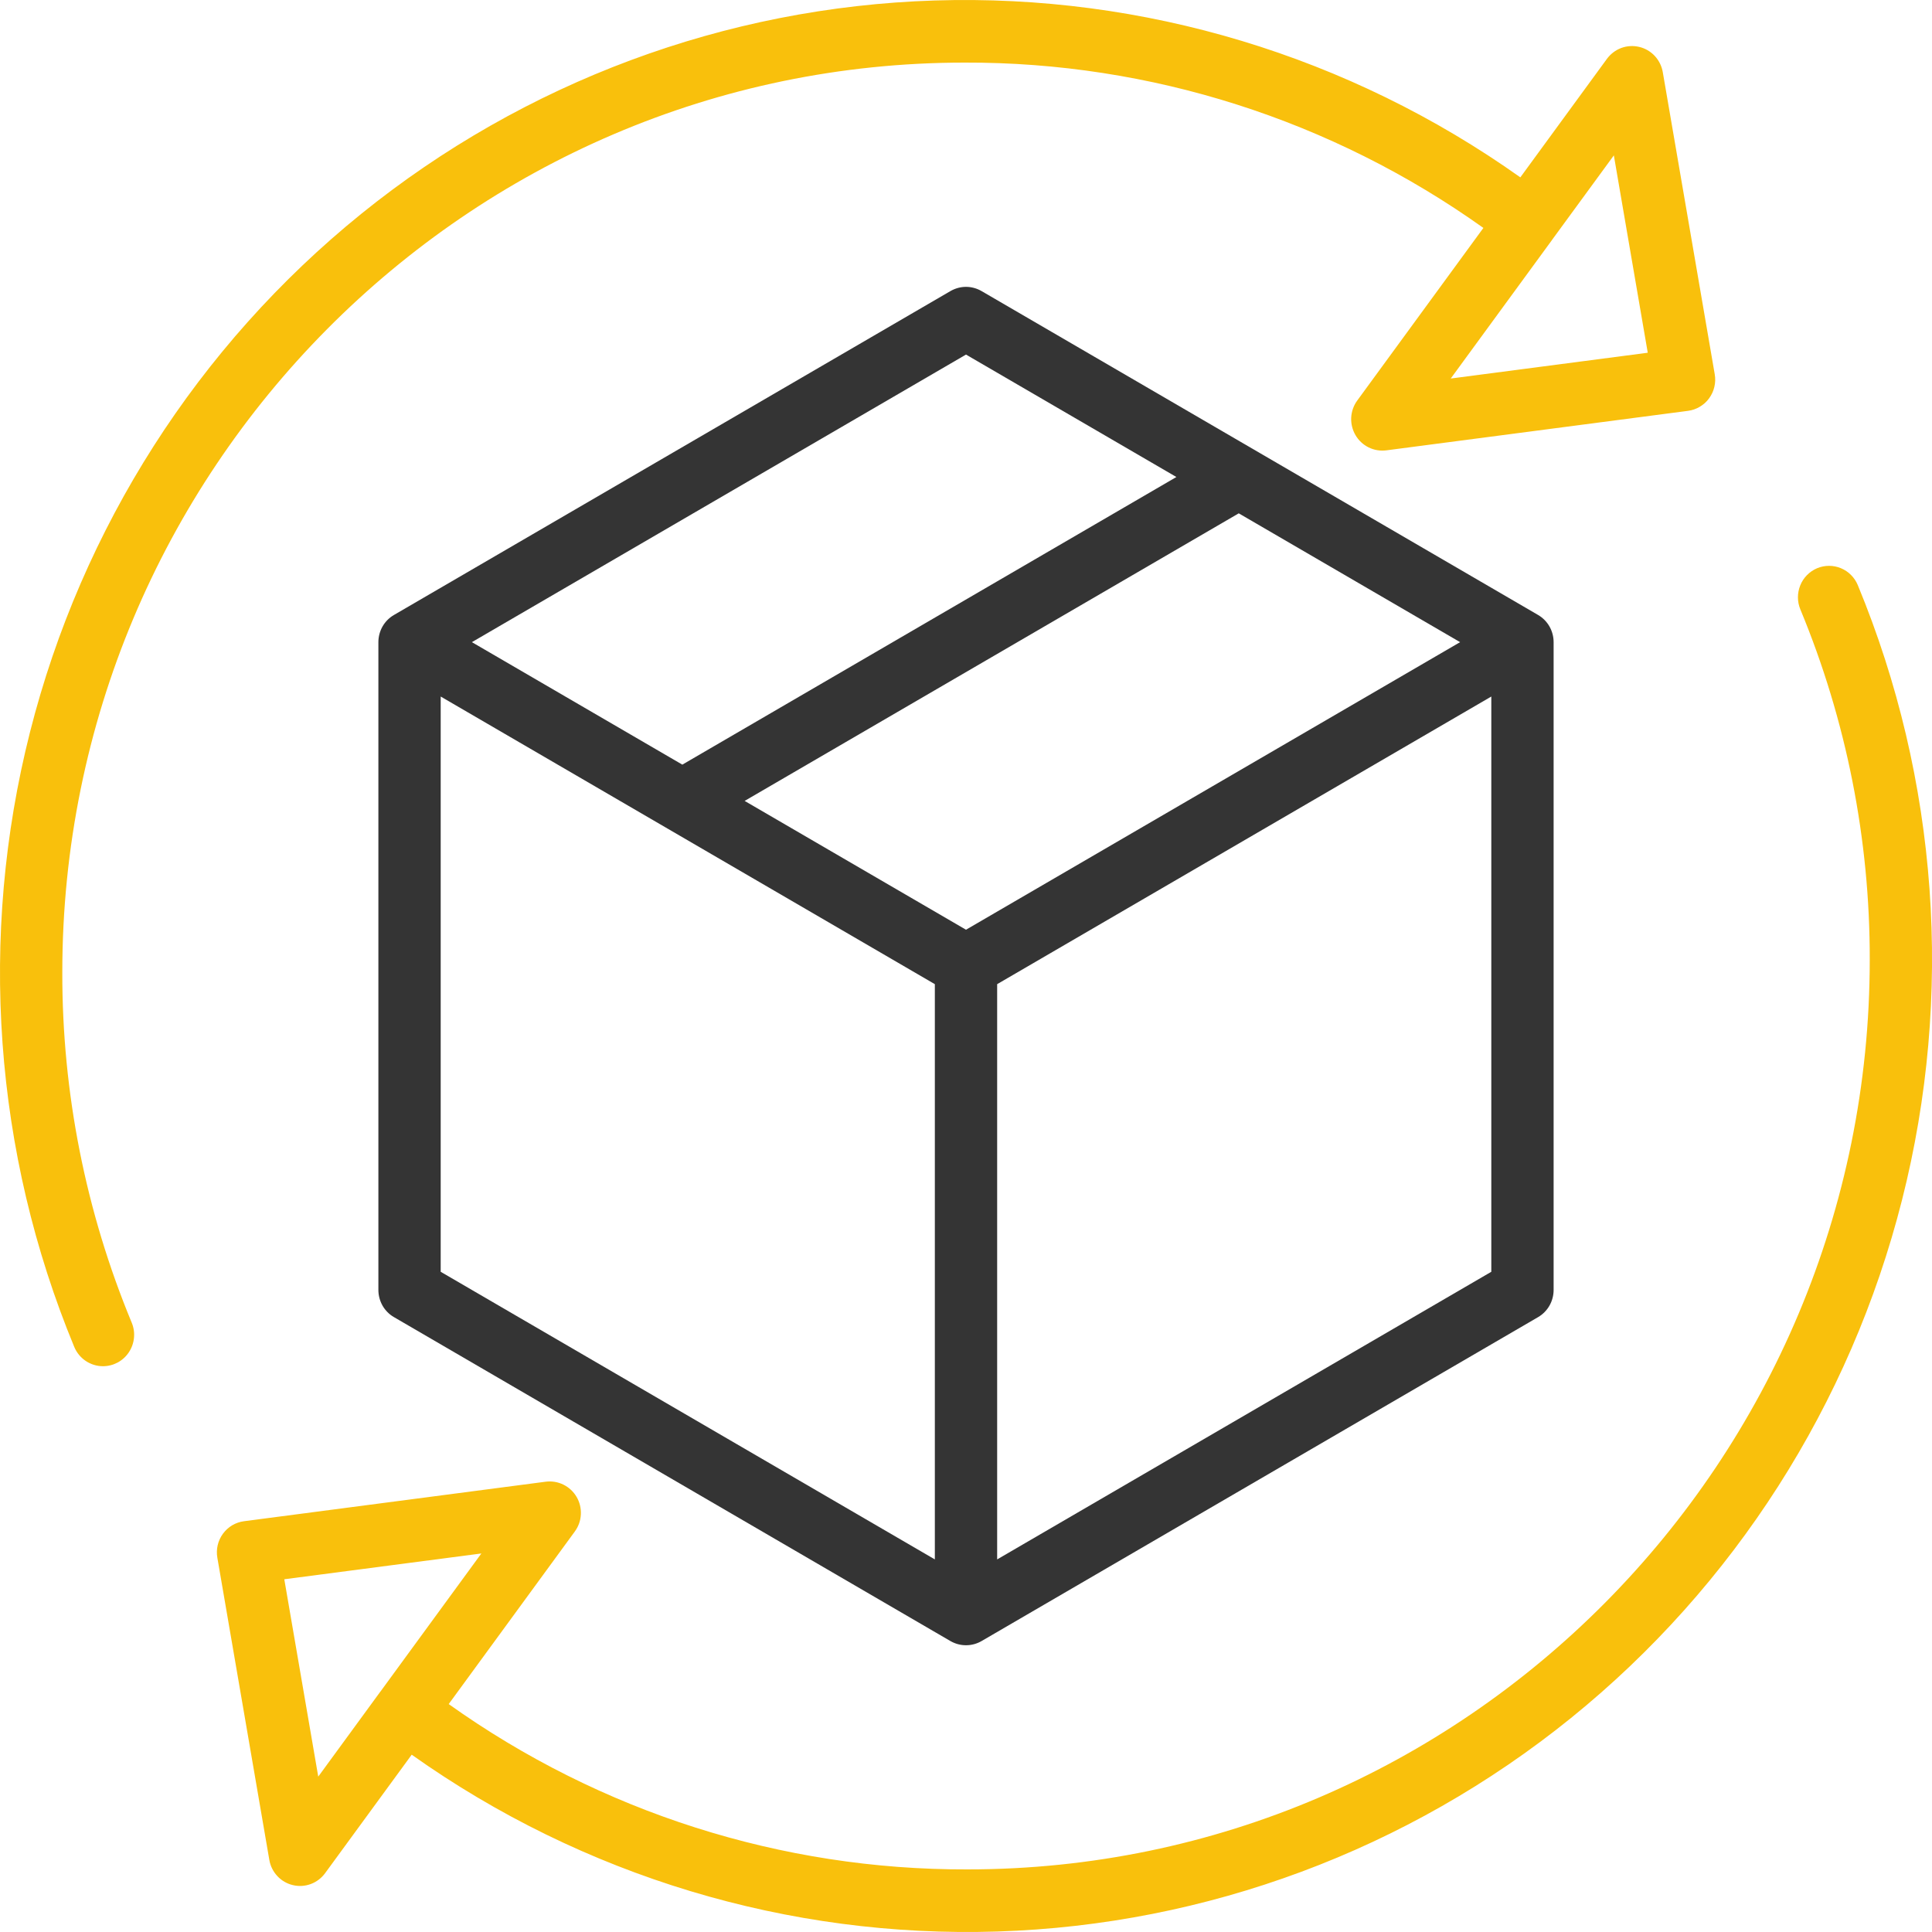
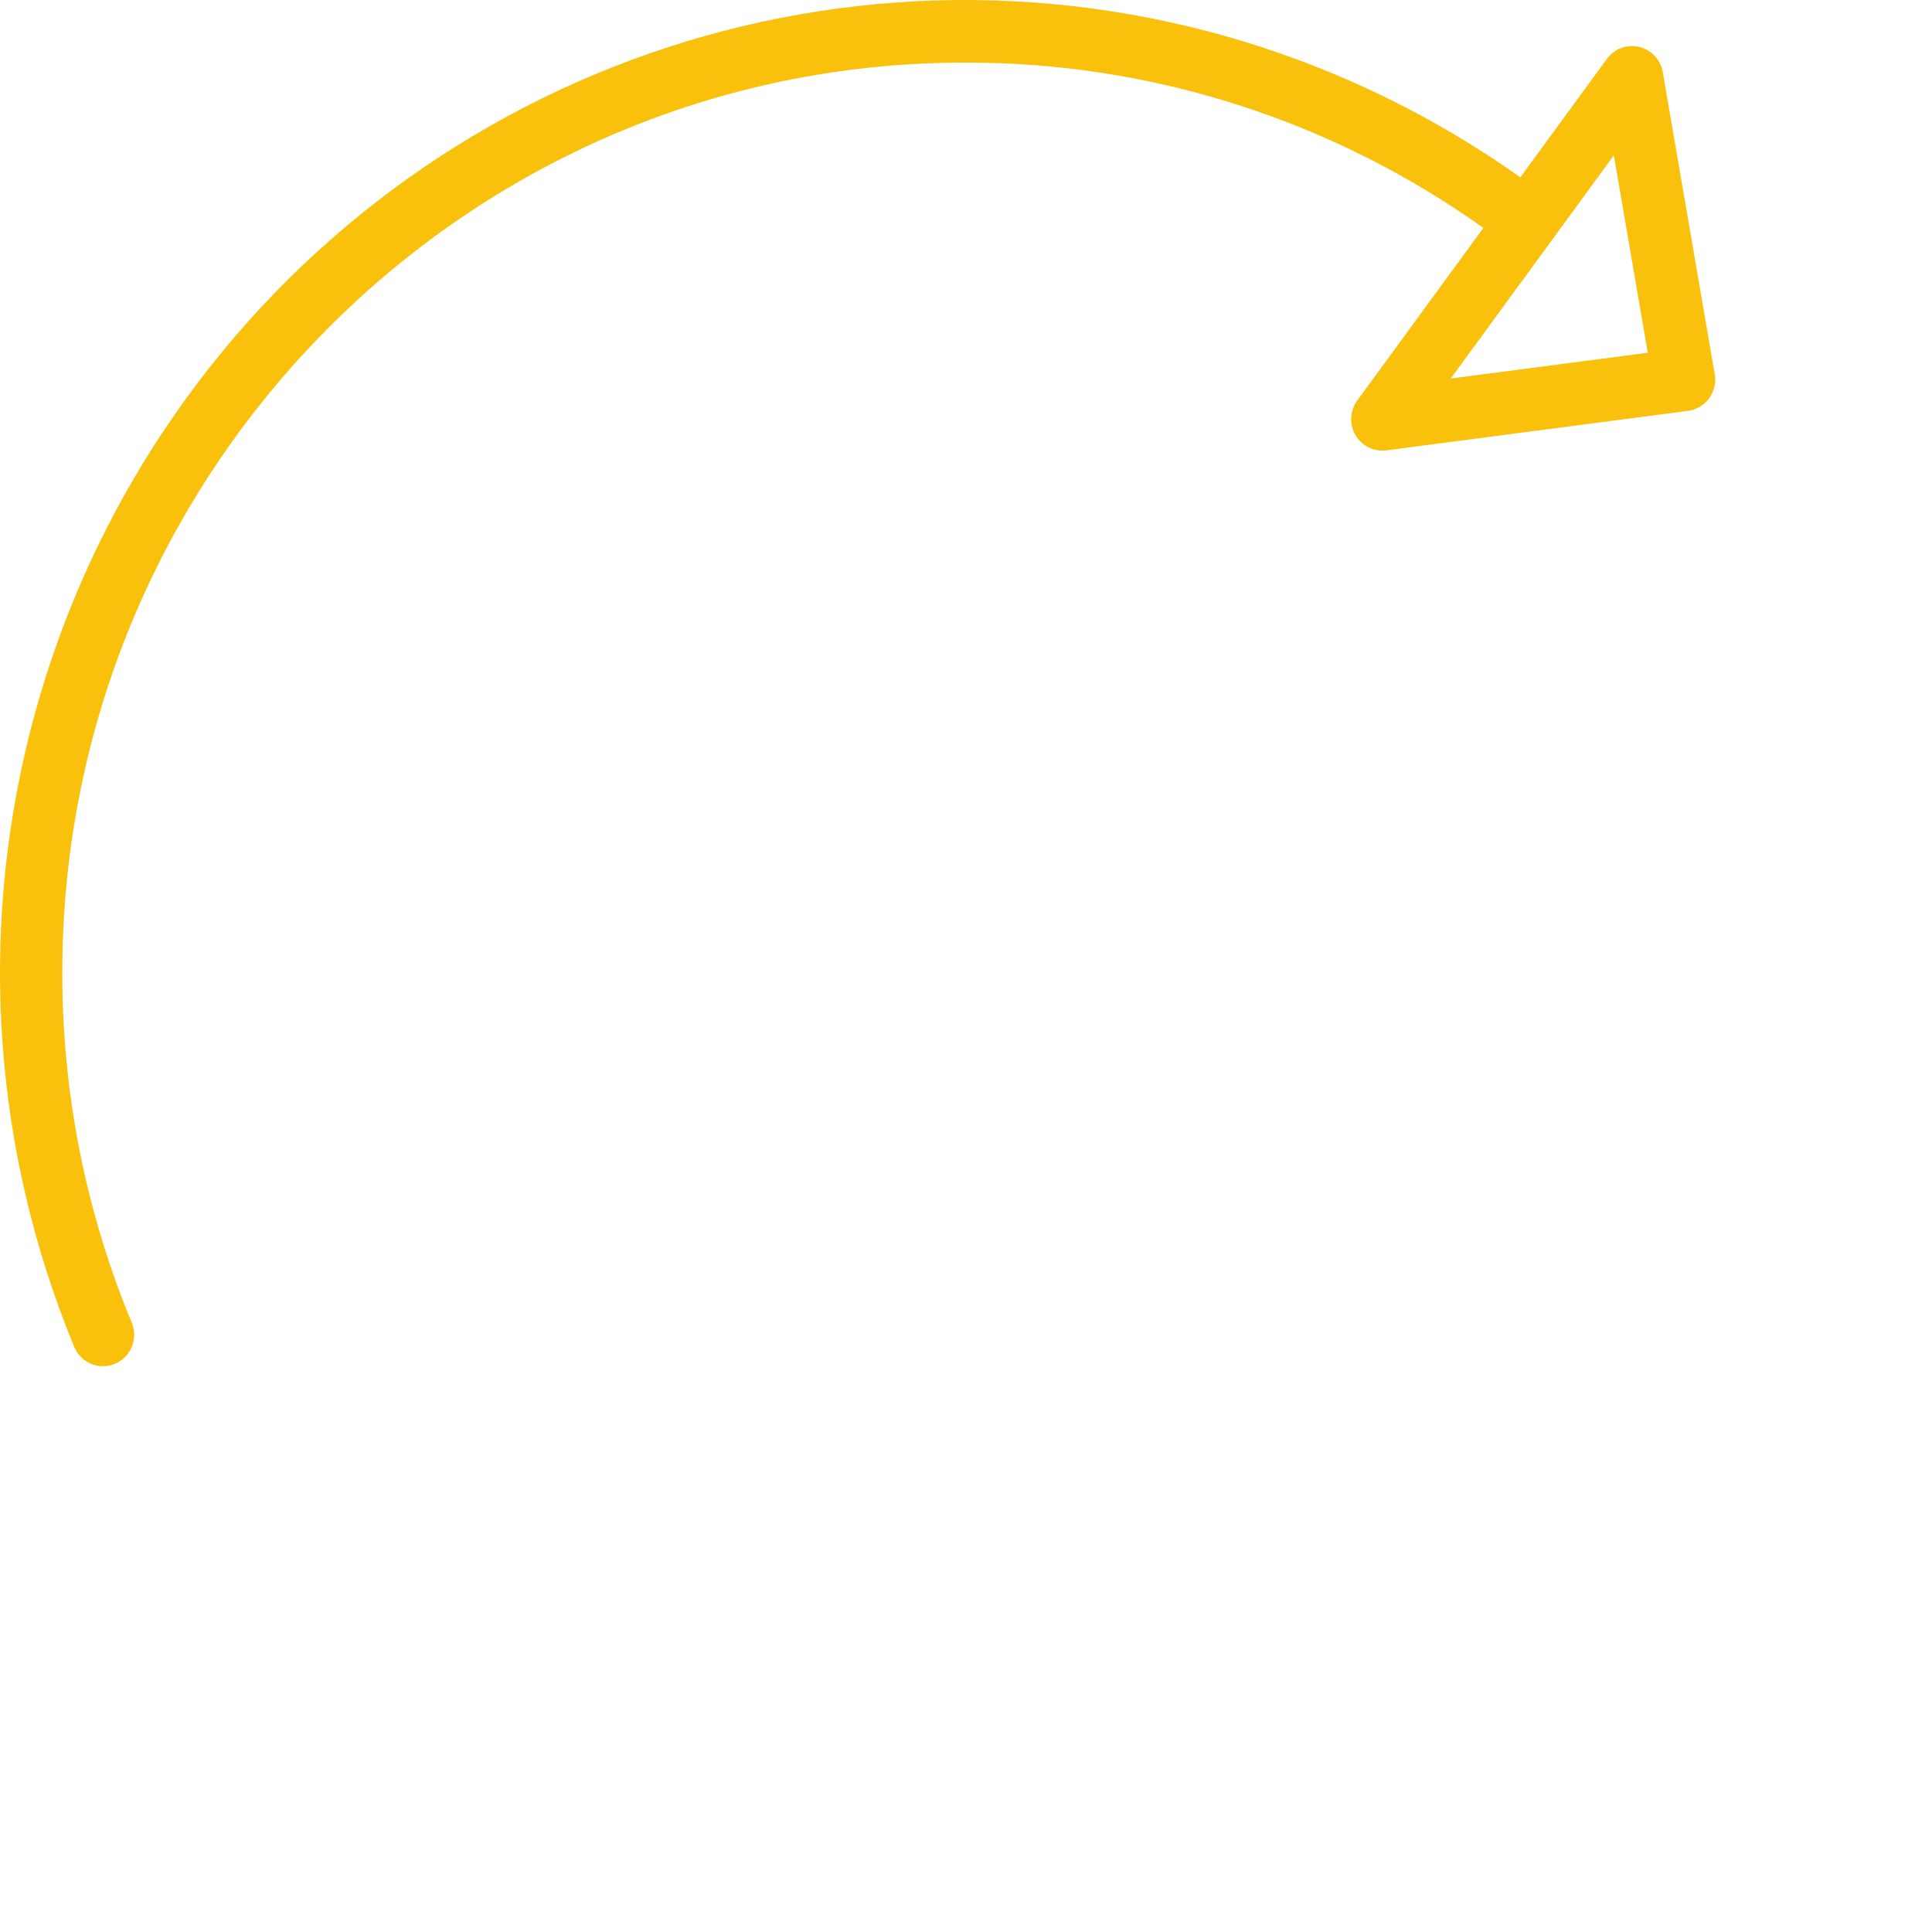
<svg xmlns="http://www.w3.org/2000/svg" width="40" height="40" viewBox="0 0 40 40" fill="none">
-   <path d="M37.62 11.765C37.463 11.832 37.337 11.959 37.273 12.118C37.208 12.278 37.208 12.457 37.274 12.616C38.227 14.914 38.716 17.38 38.711 19.871C38.711 30.255 30.331 38.704 20.03 38.704C16.184 38.716 12.43 37.52 9.29 35.281L11.901 31.708C11.976 31.605 12.02 31.483 12.026 31.356C12.033 31.228 12.002 31.102 11.938 30.992C11.873 30.882 11.779 30.794 11.665 30.738C11.552 30.682 11.424 30.661 11.299 30.677L5.053 31.495C4.966 31.506 4.883 31.535 4.808 31.579C4.733 31.624 4.668 31.683 4.616 31.754C4.564 31.825 4.527 31.905 4.507 31.991C4.487 32.076 4.485 32.165 4.5 32.251L5.576 38.507C5.597 38.633 5.655 38.749 5.742 38.842C5.828 38.935 5.94 39 6.063 39.029C6.186 39.059 6.315 39.051 6.434 39.007C6.552 38.963 6.656 38.885 6.731 38.782L8.524 36.329C12.065 38.842 16.321 40.127 20.65 39.99C24.979 39.853 29.146 38.302 32.525 35.57C35.903 32.838 38.309 29.073 39.38 24.842C40.451 20.612 40.13 16.145 38.464 12.115C38.398 11.956 38.272 11.829 38.114 11.764C37.956 11.698 37.778 11.699 37.62 11.765ZM6.589 36.783L5.886 32.697L9.966 32.163L7.876 35.023C7.874 35.025 7.872 35.027 7.87 35.029C7.868 35.033 7.865 35.037 7.862 35.041L6.589 36.783Z" fill="#F9C00C" />
  <path d="M2.132 28.286C2.239 28.286 2.343 28.259 2.437 28.209C2.531 28.158 2.61 28.085 2.669 27.996C2.728 27.906 2.764 27.804 2.774 27.697C2.785 27.591 2.768 27.483 2.727 27.384C1.774 25.087 1.285 22.62 1.29 20.13C1.29 9.745 9.671 1.296 19.971 1.296C23.817 1.284 27.572 2.481 30.712 4.719L28.1 8.293C28.025 8.395 27.982 8.518 27.975 8.645C27.969 8.773 28 8.899 28.064 9.009C28.128 9.119 28.223 9.207 28.336 9.263C28.45 9.319 28.577 9.34 28.703 9.324L34.949 8.506C35.035 8.495 35.118 8.466 35.193 8.421C35.268 8.377 35.334 8.318 35.385 8.247C35.437 8.176 35.474 8.096 35.494 8.01C35.514 7.925 35.517 7.836 35.502 7.75L34.426 1.493C34.404 1.367 34.346 1.251 34.26 1.158C34.173 1.065 34.061 1 33.938 0.971C33.815 0.942 33.686 0.949 33.567 0.993C33.449 1.037 33.345 1.116 33.27 1.218L31.477 3.672C27.936 1.158 23.68 -0.127 19.351 0.01C15.022 0.147 10.855 1.698 7.476 4.43C4.098 7.163 1.692 10.928 0.621 15.158C-0.451 19.389 -0.129 23.856 1.537 27.886C1.586 28.004 1.669 28.106 1.775 28.177C1.881 28.248 2.005 28.286 2.132 28.286ZM33.413 3.217L34.115 7.303L30.036 7.837L32.126 4.978C32.127 4.975 32.129 4.973 32.131 4.971C32.134 4.967 32.136 4.963 32.139 4.959L33.413 3.217Z" fill="#F9C00C" />
-   <path d="M8.157 27.27L19.677 33.976C19.776 34.033 19.887 34.063 20 34.063C20.113 34.063 20.225 34.033 20.323 33.976L31.844 27.27C31.942 27.213 32.023 27.131 32.08 27.032C32.136 26.933 32.166 26.821 32.166 26.707V13.296C32.166 13.181 32.136 13.069 32.08 12.97C32.023 12.871 31.942 12.789 31.844 12.732L20.323 6.027C20.225 5.97 20.113 5.939 20 5.939C19.887 5.939 19.776 5.97 19.677 6.027L8.157 12.732C8.058 12.789 7.977 12.871 7.92 12.97C7.864 13.069 7.834 13.181 7.834 13.295V26.707C7.834 26.821 7.864 26.933 7.92 27.032C7.977 27.131 8.058 27.213 8.157 27.27ZM9.124 14.421L19.355 20.376V32.286L9.124 26.331V14.421ZM20 19.249L15.417 16.582L25.647 10.628L30.23 13.295L20 19.249ZM20.645 32.286V20.376L30.876 14.421V26.331L20.645 32.286ZM20 7.341L24.356 9.876L14.127 15.831L9.77 13.295L20 7.341Z" fill="#343434" />
</svg>